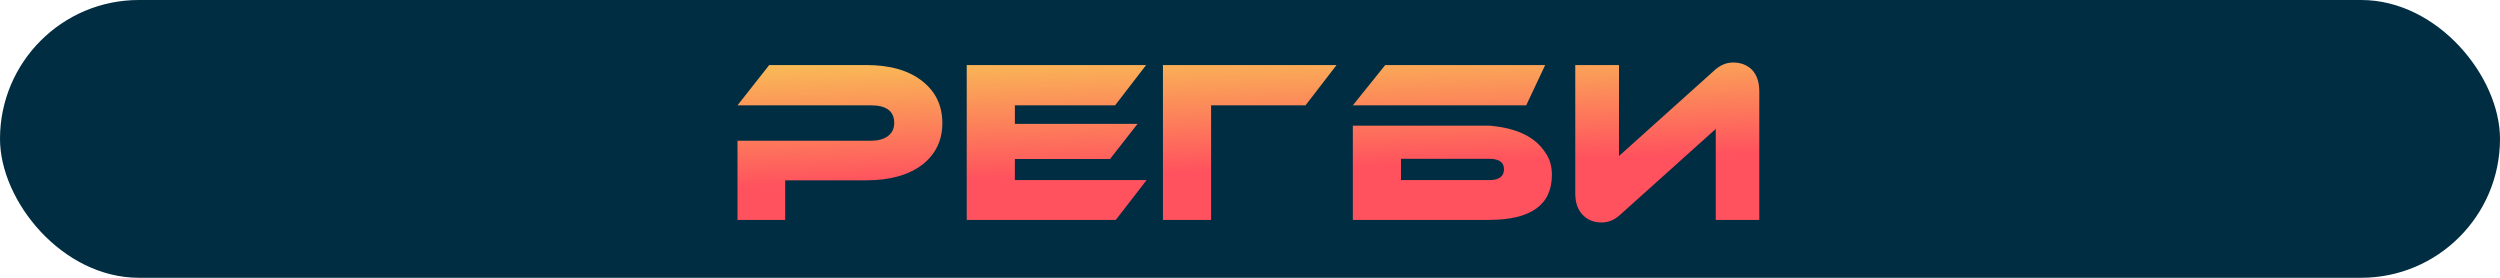
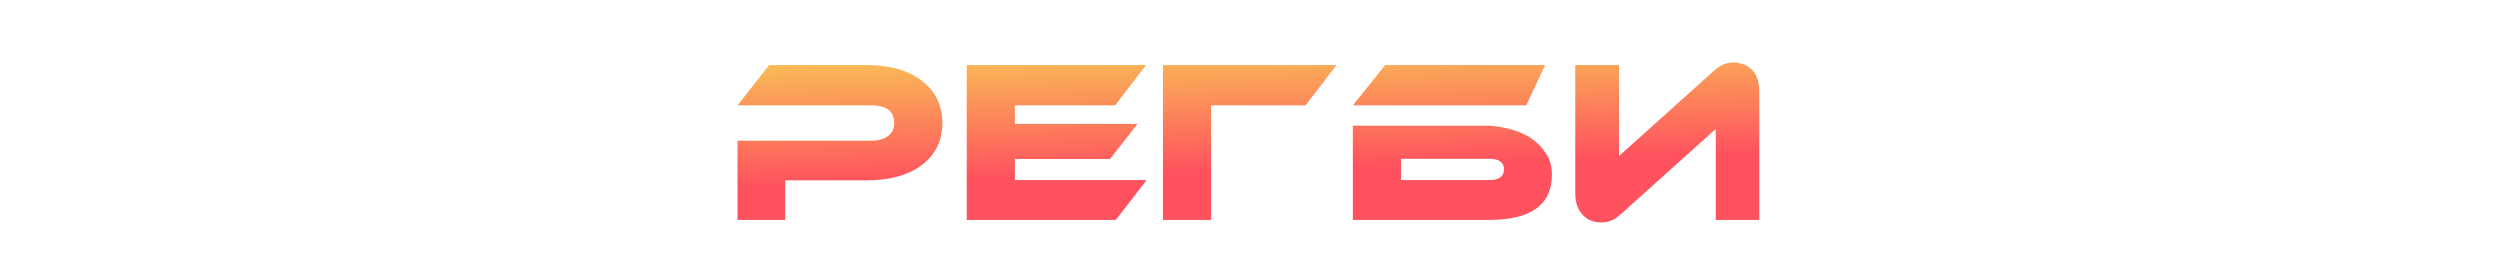
<svg xmlns="http://www.w3.org/2000/svg" width="432" height="48" viewBox="0 0 432 48" fill="none">
-   <rect width="432" height="48" rx="24" fill="#002D42" />
  <path d="M159.4 28.44C157.027 30.253 153.787 31.16 149.68 31.16H135.68V38H127.44V24.32H150.48C151.76 24.32 152.76 24.04 153.48 23.48C154.173 22.947 154.52 22.2 154.52 21.24C154.52 19.213 153.173 18.2 150.48 18.2H127.44L132.92 11.24H149.72C153.827 11.24 157.053 12.173 159.4 14.04C161.693 15.853 162.84 18.267 162.84 21.28C162.84 24.24 161.693 26.627 159.4 28.44ZM198.131 31.12L192.811 38H167.051V11.24H198.051L192.691 18.2H175.371V21.4H196.571L191.811 27.48H175.371V31.12H198.131ZM230.958 11.24L225.598 18.2H209.278V38H200.958V11.24H230.958ZM263.73 18.2H233.77L239.37 11.24H267.01L263.73 18.2ZM257.45 21.72C262.063 22.12 265.237 23.64 266.97 26.28C267.77 27.347 268.17 28.653 268.17 30.2C268.17 35.4 264.543 38 257.29 38H233.77V21.72H257.45ZM242.09 31.12H257.33C259.037 31.12 259.89 30.493 259.89 29.24C259.89 28.04 259.037 27.44 257.33 27.44H242.09V31.12ZM276.765 38.44C275.458 38.44 274.405 38.04 273.605 37.24C272.671 36.36 272.205 35.08 272.205 33.4V11.24H279.765V26.96L296.165 12.24C297.178 11.28 298.285 10.8 299.485 10.8C300.738 10.8 301.791 11.187 302.645 11.96C303.551 12.84 304.005 14.12 304.005 15.8V38H296.485V22.28L280.085 37C279.098 37.96 277.991 38.44 276.765 38.44Z" fill="url(#paint0_linear_1032_13566)" />
  <defs>
    <linearGradient id="paint0_linear_1032_13566" x1="216" y1="8" x2="216.721" y2="29.476" gradientUnits="userSpaceOnUse">
      <stop stop-color="#F9BD56" />
      <stop offset="1" stop-color="#FF515E" />
    </linearGradient>
  </defs>
</svg>